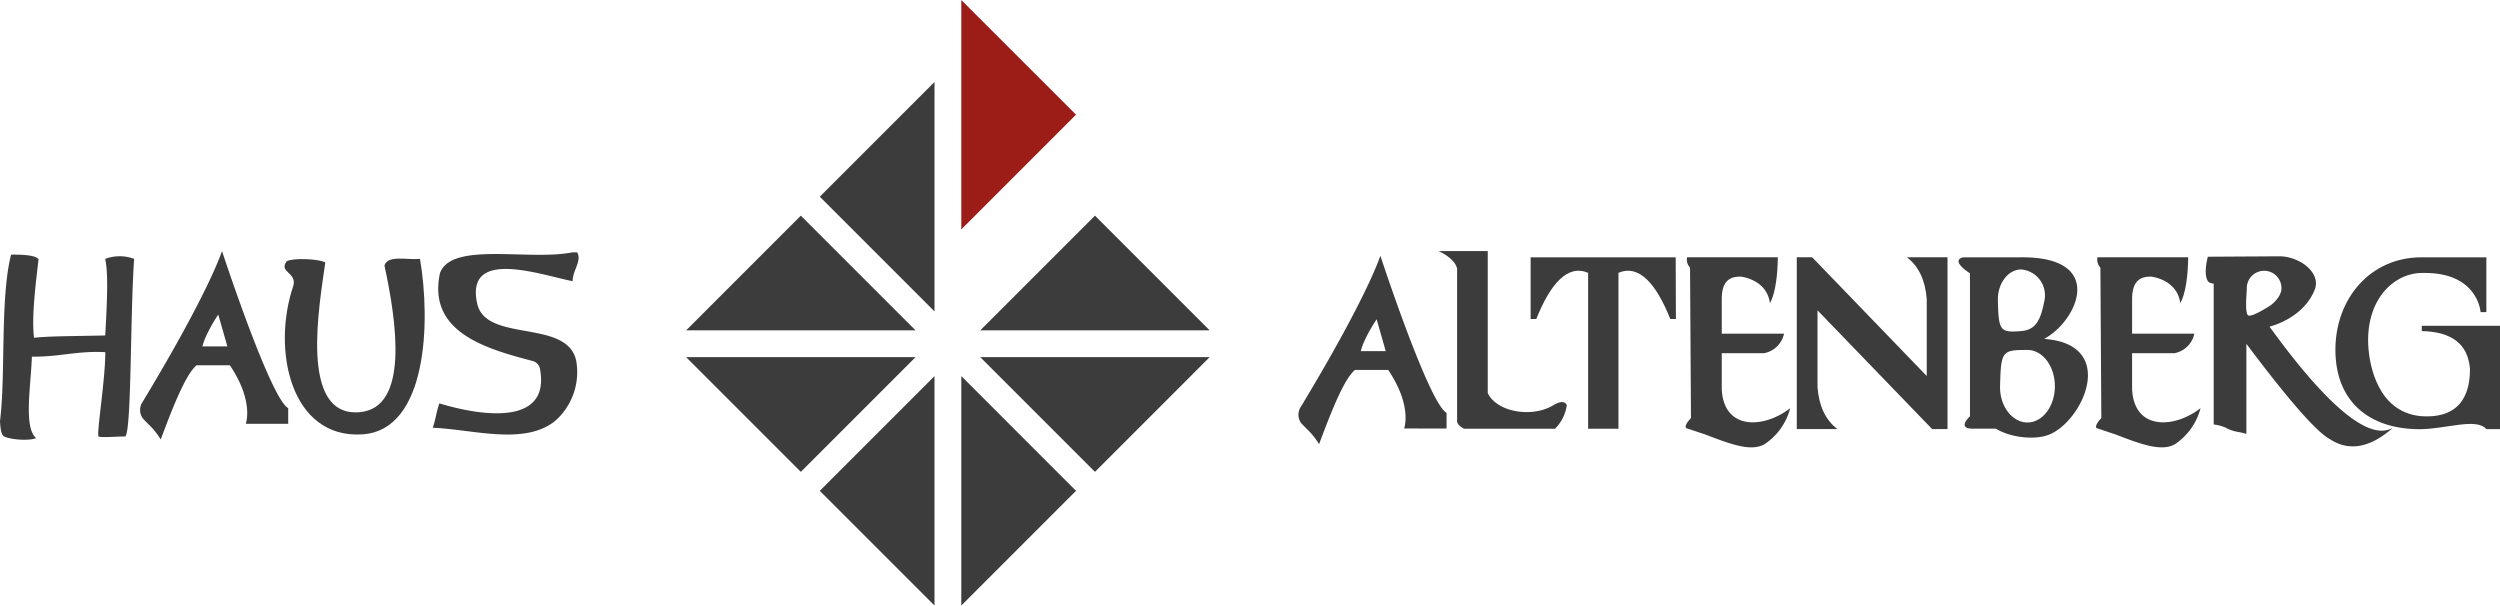
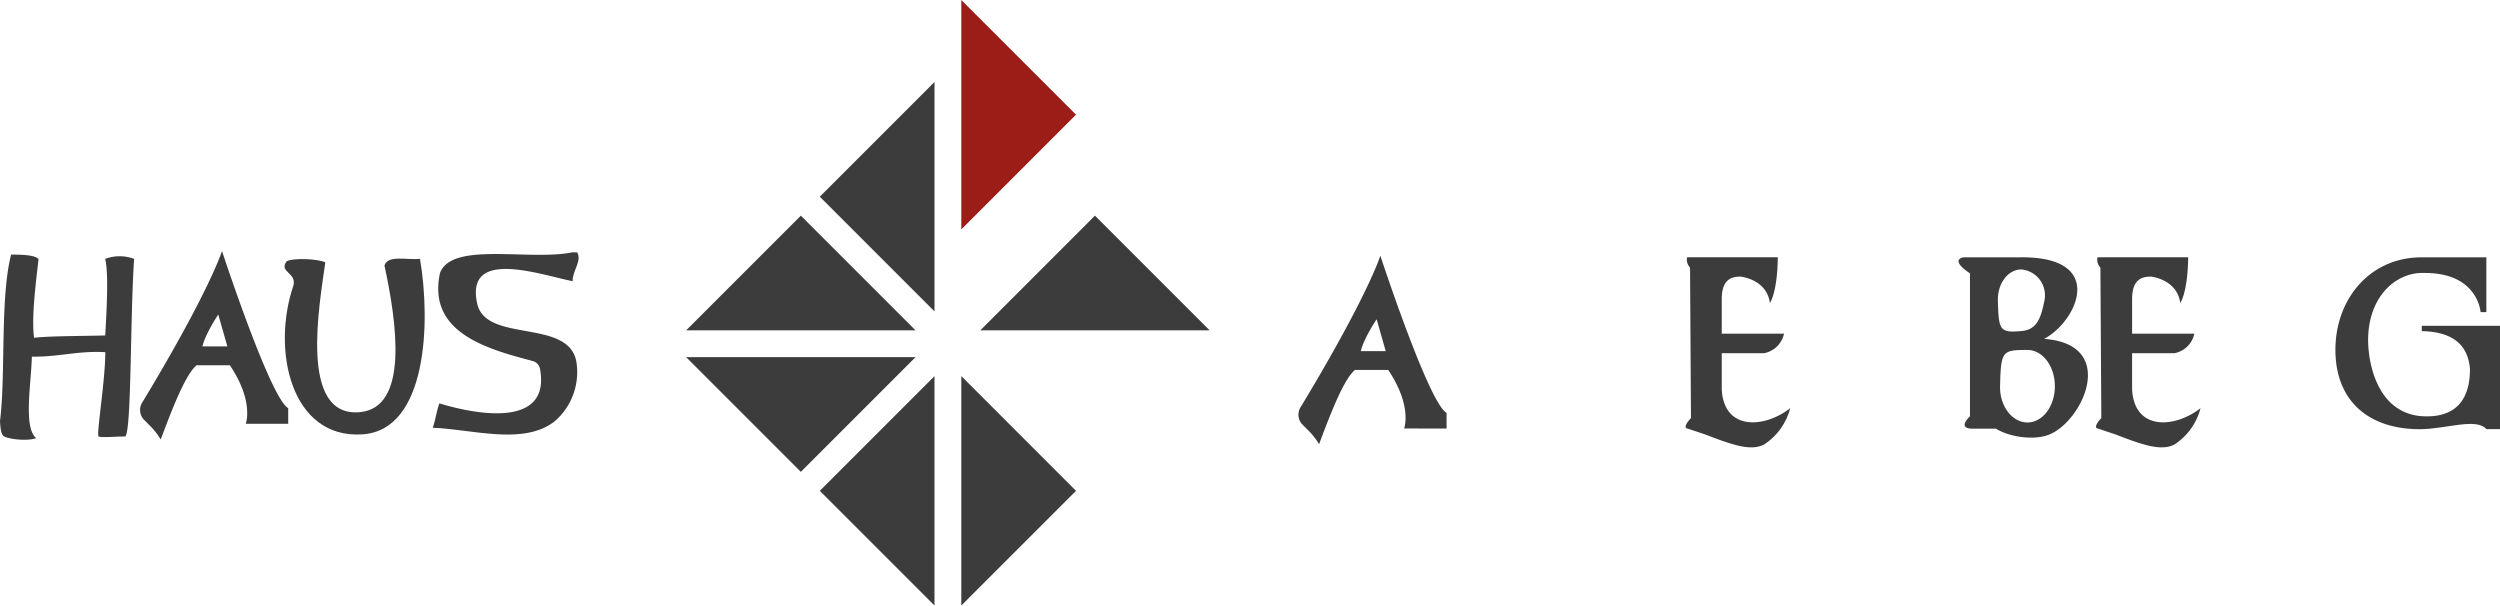
<svg xmlns="http://www.w3.org/2000/svg" width="503.326" height="121.908" viewBox="0 0 503.326 121.908">
  <g id="Group_5144" data-name="Group 5144" transform="translate(-277.932 -388.546)">
    <path id="Path_12567" data-name="Path 12567" d="M.874,87.9C.366,87.607.129,87.013,0,84.773c1.171-9.283,0-24.8,2.235-33.505.987,0,4.713-.078,5.527.9C7.241,56.717,6.31,63.88,6.857,68.007c2.947-.349,8.943-.336,14.328-.465.305-5.527.7-12.393-.009-15.417a8.242,8.242,0,0,1,5.833,0c-.815,11.411-.5,34.577-1.788,35.754-1.792,0-4.872.275-5.367,0s1.365-11.4,1.344-16.973c-5.82-.3-9.176.982-14.78.9-.171,5.7-1.706,14.228.844,16.387-.943.525-4.609.469-6.388-.289" transform="translate(277.932 388.543)" fill="#3c3c3c" />
    <path id="Path_12568" data-name="Path 12568" d="M115.292,50.8h.9c1.03,1.71-.935,3.674-.9,5.815-6.53-1.288-21.646-6.754-19.229,4.472,1.727,8.029,18.126,3.007,19.944,11.548a13.077,13.077,0,0,1-4.29,12.152c-6.2,4.933-16.477,1.663-24.6,1.34.564-1.516.775-3.39,1.34-4.911,8.856,2.684,22.434,4.467,20.246-7.025a2.031,2.031,0,0,0-1.443-1.5c-9.034-2.4-21.293-5.652-18.674-17.722,2.369-6.414,18.049-2.391,26.7-4.174" transform="translate(277.932 388.543)" fill="#3c3c3c" />
    <path id="Path_12569" data-name="Path 12569" d="M84.559,52.127c2.158,12.634,1.508,34.5-11.626,35.327-14.353.909-18.291-16.968-13.867-29.943.72-2.692-3.028-2.675-1.339-4.919,1.391-.711,6.379-.478,7.766.237-1.133,8.331-5.436,31.312,6.97,30.154,9.869-.922,7.444-17.976,4.941-29.516.646-2.184,4.575-1.09,7.155-1.34" transform="translate(277.932 388.543)" fill="#3c3c3c" />
    <path id="Path_12570" data-name="Path 12570" d="M58.026,85.326V82.173C54.432,80.238,44.7,50.554,44.7,50.554c-1.649,4.7-6.684,14.974-15.959,30.313a2.9,2.9,0,0,0,0,3.36c1.5,1.65,2.124,1.891,3.623,4.252,3.1-8.378,5.3-13.306,7.215-14.939h6.7c4.927,7.327,3.2,11.786,3.2,11.786ZM45.775,69.745H40.756c.62-2.623,3.188-6.414,3.188-6.414Z" transform="translate(277.932 388.543)" fill="#3c3c3c" />
    <path id="Path_12571" data-name="Path 12571" d="M291.24,86.276V83.123C287.647,81.188,277.912,51.5,277.912,51.5c-1.654,4.7-6.685,14.974-15.96,30.313a2.9,2.9,0,0,0,0,3.36c1.5,1.65,2.124,1.891,3.623,4.252,3.1-8.378,5.294-13.306,7.215-14.939h6.7c4.928,7.327,3.2,11.786,3.2,11.786ZM278.989,70.695h-5.018c.62-2.623,3.187-6.414,3.187-6.414Z" transform="translate(277.932 388.543)" fill="#3c3c3c" />
-     <path id="Path_12572" data-name="Path 12572" d="M289.638,50.555h9.89V79.128c1.822,3.877,8.956,5.053,13.221,2.451,2.3-1.4,2.692,0,2.692,0a8.258,8.258,0,0,1-2.374,4.747H294.786s-1.586-.711-1.426-1.744V54.122c-.4-2.137-3.722-3.567-3.722-3.567" transform="translate(277.932 388.543)" fill="#3c3c3c" />
-     <path id="Path_12573" data-name="Path 12573" d="M337.368,51.81H308.162V64.233H309.3c2.839-7.116,6.315-11.07,10.437-9.3V86.314h6.109V54.933c4.118-1.77,7.6,2.184,10.433,9.3h1.133Z" transform="translate(277.932 388.543)" fill="#3c3c3c" />
-     <path id="Path_12574" data-name="Path 12574" d="M361.745,51.793v34.6h8.193q-3.574-2.694-4.016-8.443V62.485L389,86.392h3.093v-34.6H383.9q3.573,2.7,4.011,8.443V75.705L364.837,51.793Z" transform="translate(277.932 388.543)" fill="#3c3c3c" />
    <path id="Path_12575" data-name="Path 12575" d="M411.544,68.232c6.72-3.571,12.768-16.757-5.057-16.421h-11.2s-2.9.4,1.326,3.227V83.822s-2.571,2.321.255,2.485h4.971c2.821,1.745,7.8,2.408,10.8,1.163,6.819-2.843,13.758-18.165-1.086-19.238m-4.626-1.572c-4.325.362-4.553-.142-4.691-6.2-.082-3.429,2.1-6.208,4.691-6.208a5.223,5.223,0,0,1,4.691,6.208c-.733,3.7-1.56,5.949-4.691,6.2m6.78,11.1c0,4.032-2.468,7.3-5.518,7.3s-5.609-3.265-5.514-7.3c.168-7.133.414-7.3,5.514-7.3,3.05,0,5.518,3.265,5.518,7.3" transform="translate(277.932 388.543)" fill="#3c3c3c" />
-     <path id="Path_12576" data-name="Path 12576" d="M481.721,86.173c-2.008.956-7.69,3.23-24.8-20.41,0,0,6.819-1.585,9.107-7.461,1.292-3.321-2.839-6.539-6.88-6.7L444.5,51.69s-.943,3.463,0,4.88c.285.427.69.44,1.185.552V85.466a8.342,8.342,0,0,1,2.382.625c1.8.991,2.572.736,4.2,1.271V69.226q12.678,16.9,16.753,19.156,5.8,3.838,12.7-2.209M452.588,63.467c-.681-.633-.237-4.454-.237-5.458a3.489,3.489,0,1,1,6.978,0c0,1.93-2.218,3.481-2.218,3.481s-3.9,2.567-4.523,1.977" transform="translate(277.932 388.543)" fill="#3c3c3c" />
    <path id="Path_12577" data-name="Path 12577" d="M499.419,62.845s-.495-7.943-11.338-7.892c-6.224-.215-12.009,5.587-11.238,15.2.237,3,1.68,12.621,10.321,13.612,9.369.814,10.162-6.117,10.106-9.6q-.641-7.328-9.693-7.5V65.6h15.749V86.4h-2.744c-1.986-2.36-8.245.013-13.427.013-10.287,0-16.968-5.69-16.968-15.981s7.013-18.622,17.3-18.622h13.091V62.845Z" transform="translate(277.932 388.543)" fill="#3c3c3c" />
    <path id="Path_12578" data-name="Path 12578" d="M339.665,51.8h18.264c-.094,7.194-1.593,9.21-1.593,9.21-.638-4.79-5.855-5.312-5.855-5.312-1.852-.03-3.82.522-3.838,4.48v7h12.536a5.085,5.085,0,0,1-4,3.933h-8.538v7.233c.4,8.4,8.547,7.926,13.781,3.834a12.467,12.467,0,0,1-5.213,7.288c-2.675,1.43-6.371.142-11.885-1.99l-3.846-1.279s-.573-.4.965-2.016l-.185-30.3a2.363,2.363,0,0,1-.6-2.081" transform="translate(277.932 388.543)" fill="#3c3c3c" />
    <path id="Path_12579" data-name="Path 12579" d="M422.284,51.8h18.264c-.094,7.194-1.6,9.21-1.6,9.21-.633-4.79-5.854-5.312-5.854-5.312-1.852-.03-3.816.522-3.838,4.48v7h12.535a5.073,5.073,0,0,1-3.993,3.933h-8.542v7.233c.4,8.4,8.546,7.926,13.78,3.834a12.483,12.483,0,0,1-5.2,7.288c-2.684,1.43-6.38.142-11.9-1.99L422.1,86.194s-.569-.4.96-2.016l-.185-30.3a2.362,2.362,0,0,1-.59-2.081" transform="translate(277.932 388.543)" fill="#3c3c3c" />
    <path id="Path_12580" data-name="Path 12580" d="M165.05,39.6,188.143,16.51V62.7Z" transform="translate(277.932 388.543)" fill="#3c3c3c" />
    <path id="Path_12581" data-name="Path 12581" d="M243.541,66.512H197.359l23.089-23.093Z" transform="translate(277.932 388.543)" fill="#3c3c3c" />
    <path id="Path_12582" data-name="Path 12582" d="M193.539,46.189l23.093-23.1L193.539,0Z" transform="translate(277.932 388.543)" fill="#9c1c18" />
    <path id="Path_12583" data-name="Path 12583" d="M184.325,66.512H138.143l23.089-23.093Z" transform="translate(277.932 388.543)" fill="#3c3c3c" />
-     <path id="Path_12584" data-name="Path 12584" d="M197.356,71.91h46.182L220.449,95Z" transform="translate(277.932 388.543)" fill="#3c3c3c" />
    <path id="Path_12585" data-name="Path 12585" d="M193.539,121.911l23.093-23.089-23.093-23.1Z" transform="translate(277.932 388.543)" fill="#3c3c3c" />
    <path id="Path_12586" data-name="Path 12586" d="M165.051,98.821,188.14,121.91V75.727Z" transform="translate(277.932 388.543)" fill="#3c3c3c" />
    <path id="Path_12587" data-name="Path 12587" d="M161.233,95,138.14,71.909h46.186Z" transform="translate(277.932 388.543)" fill="#3c3c3c" />
  </g>
</svg>